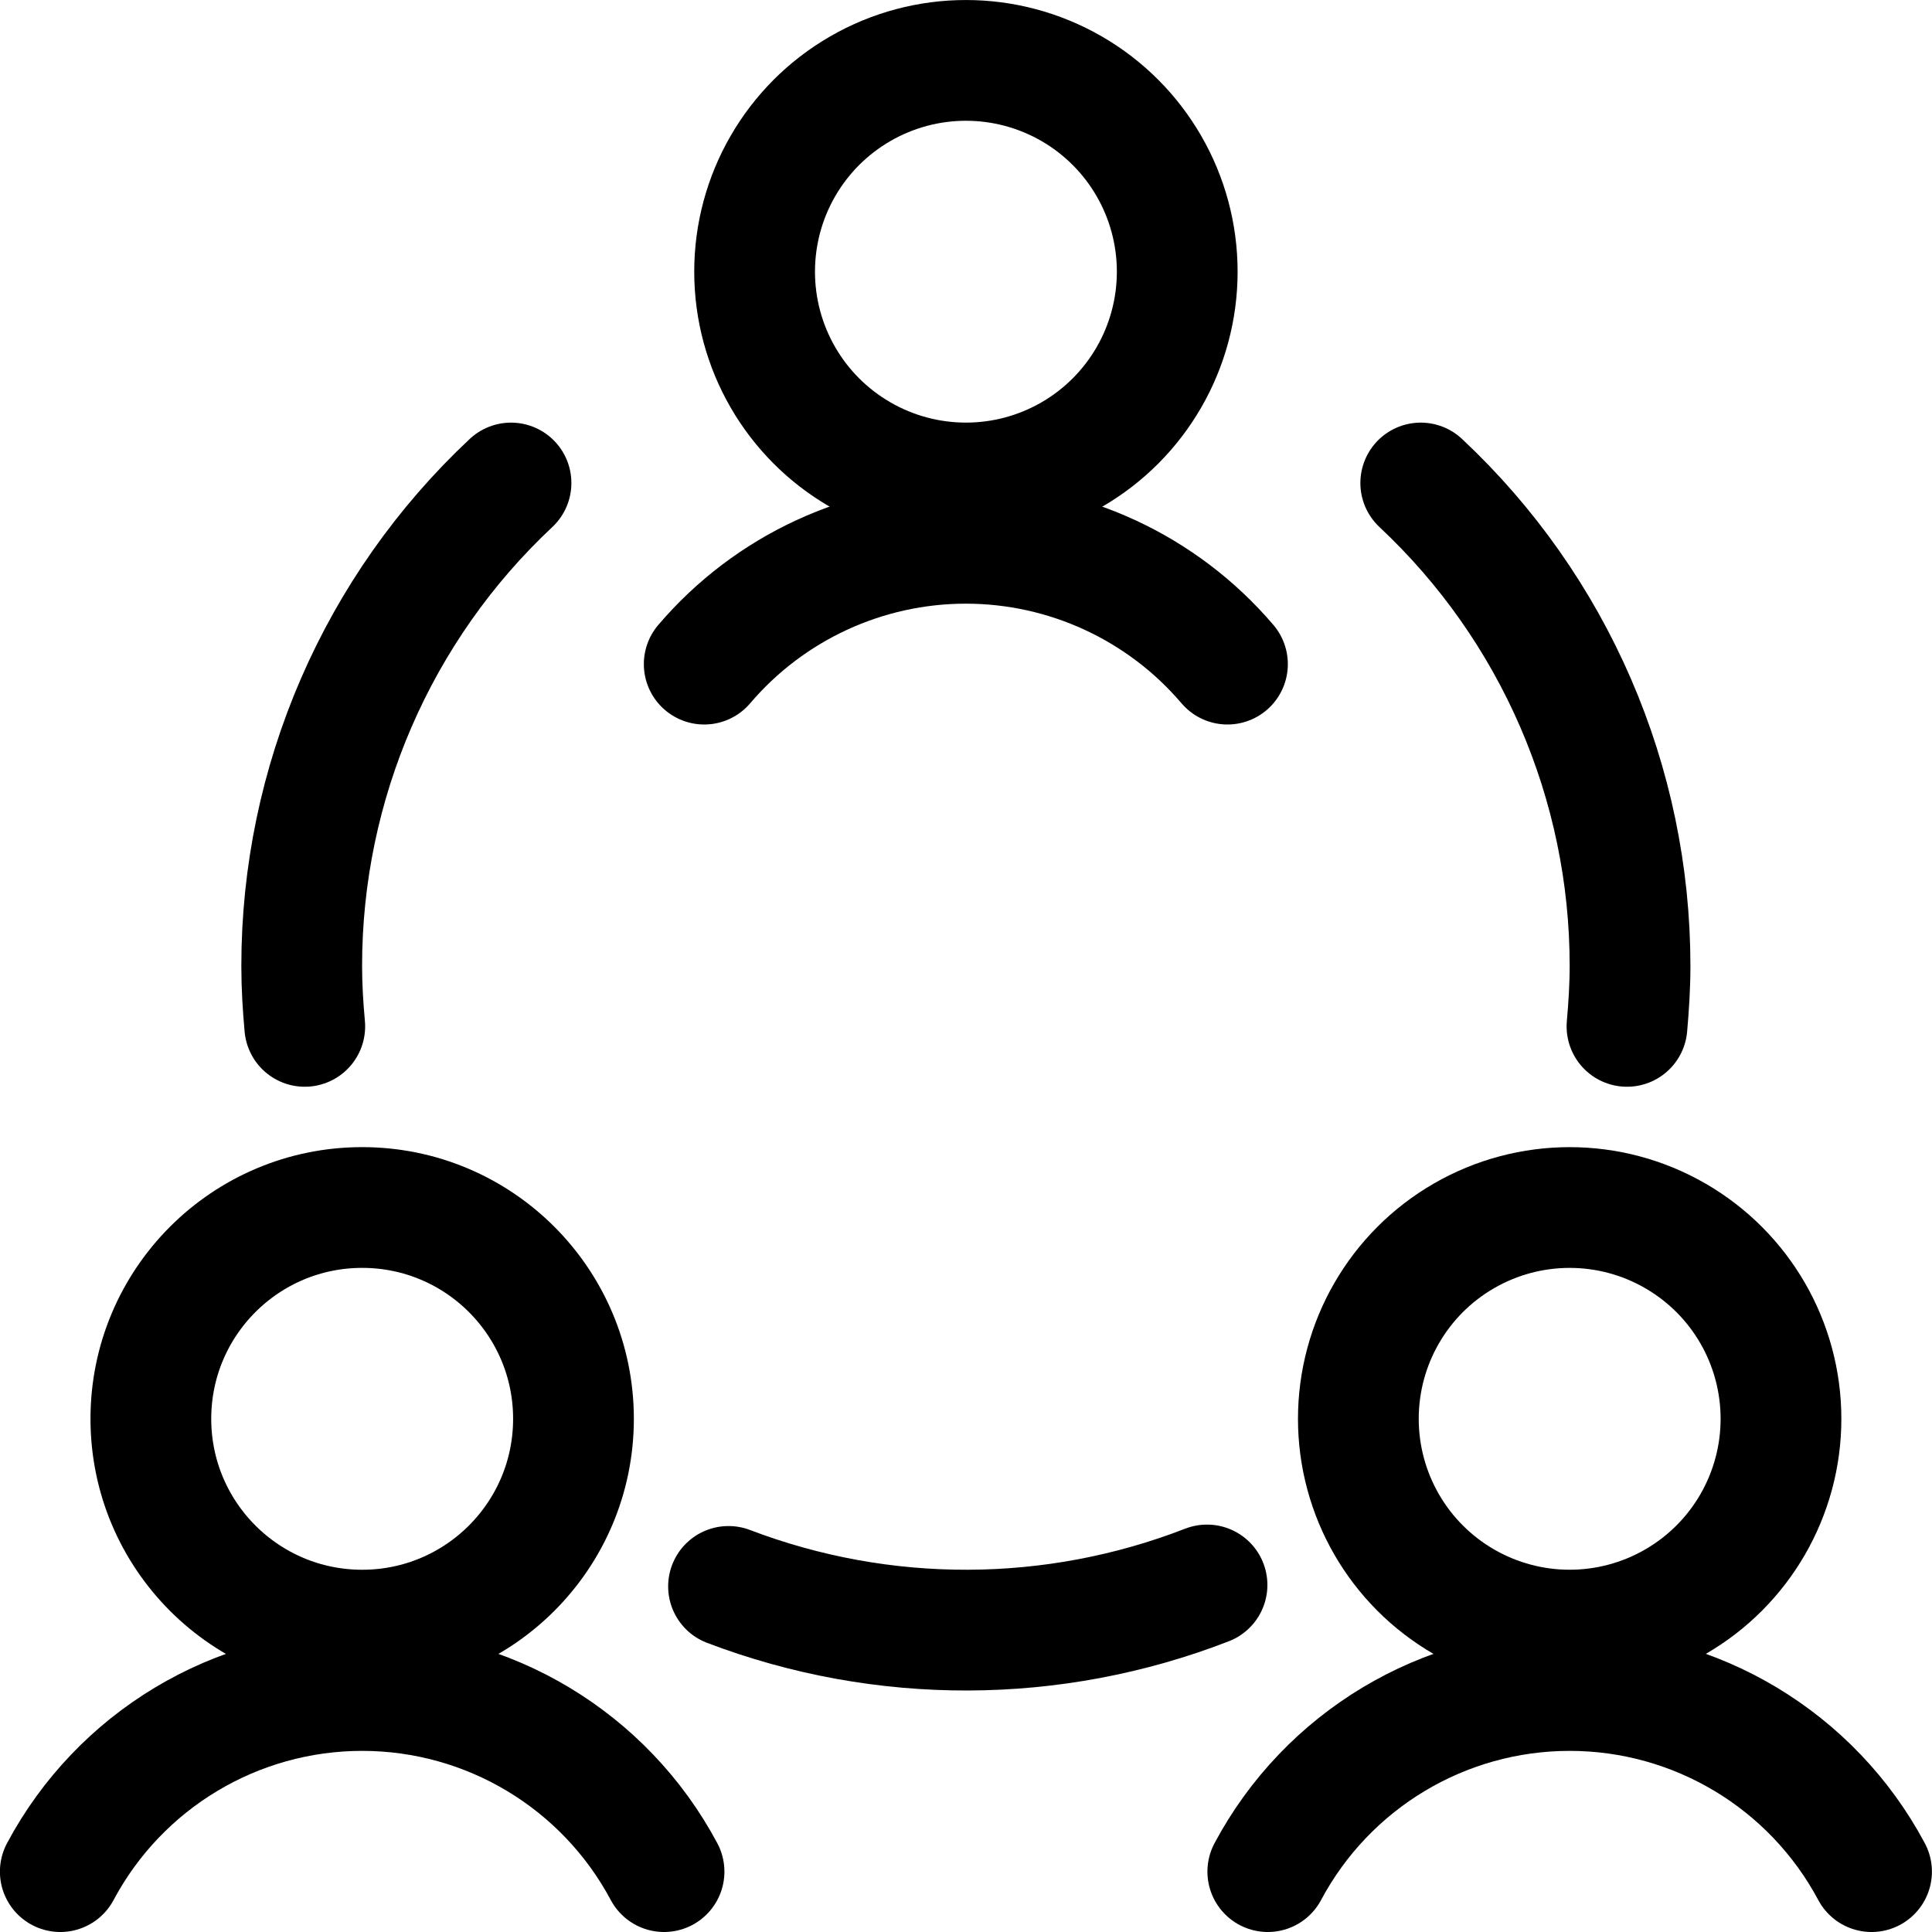
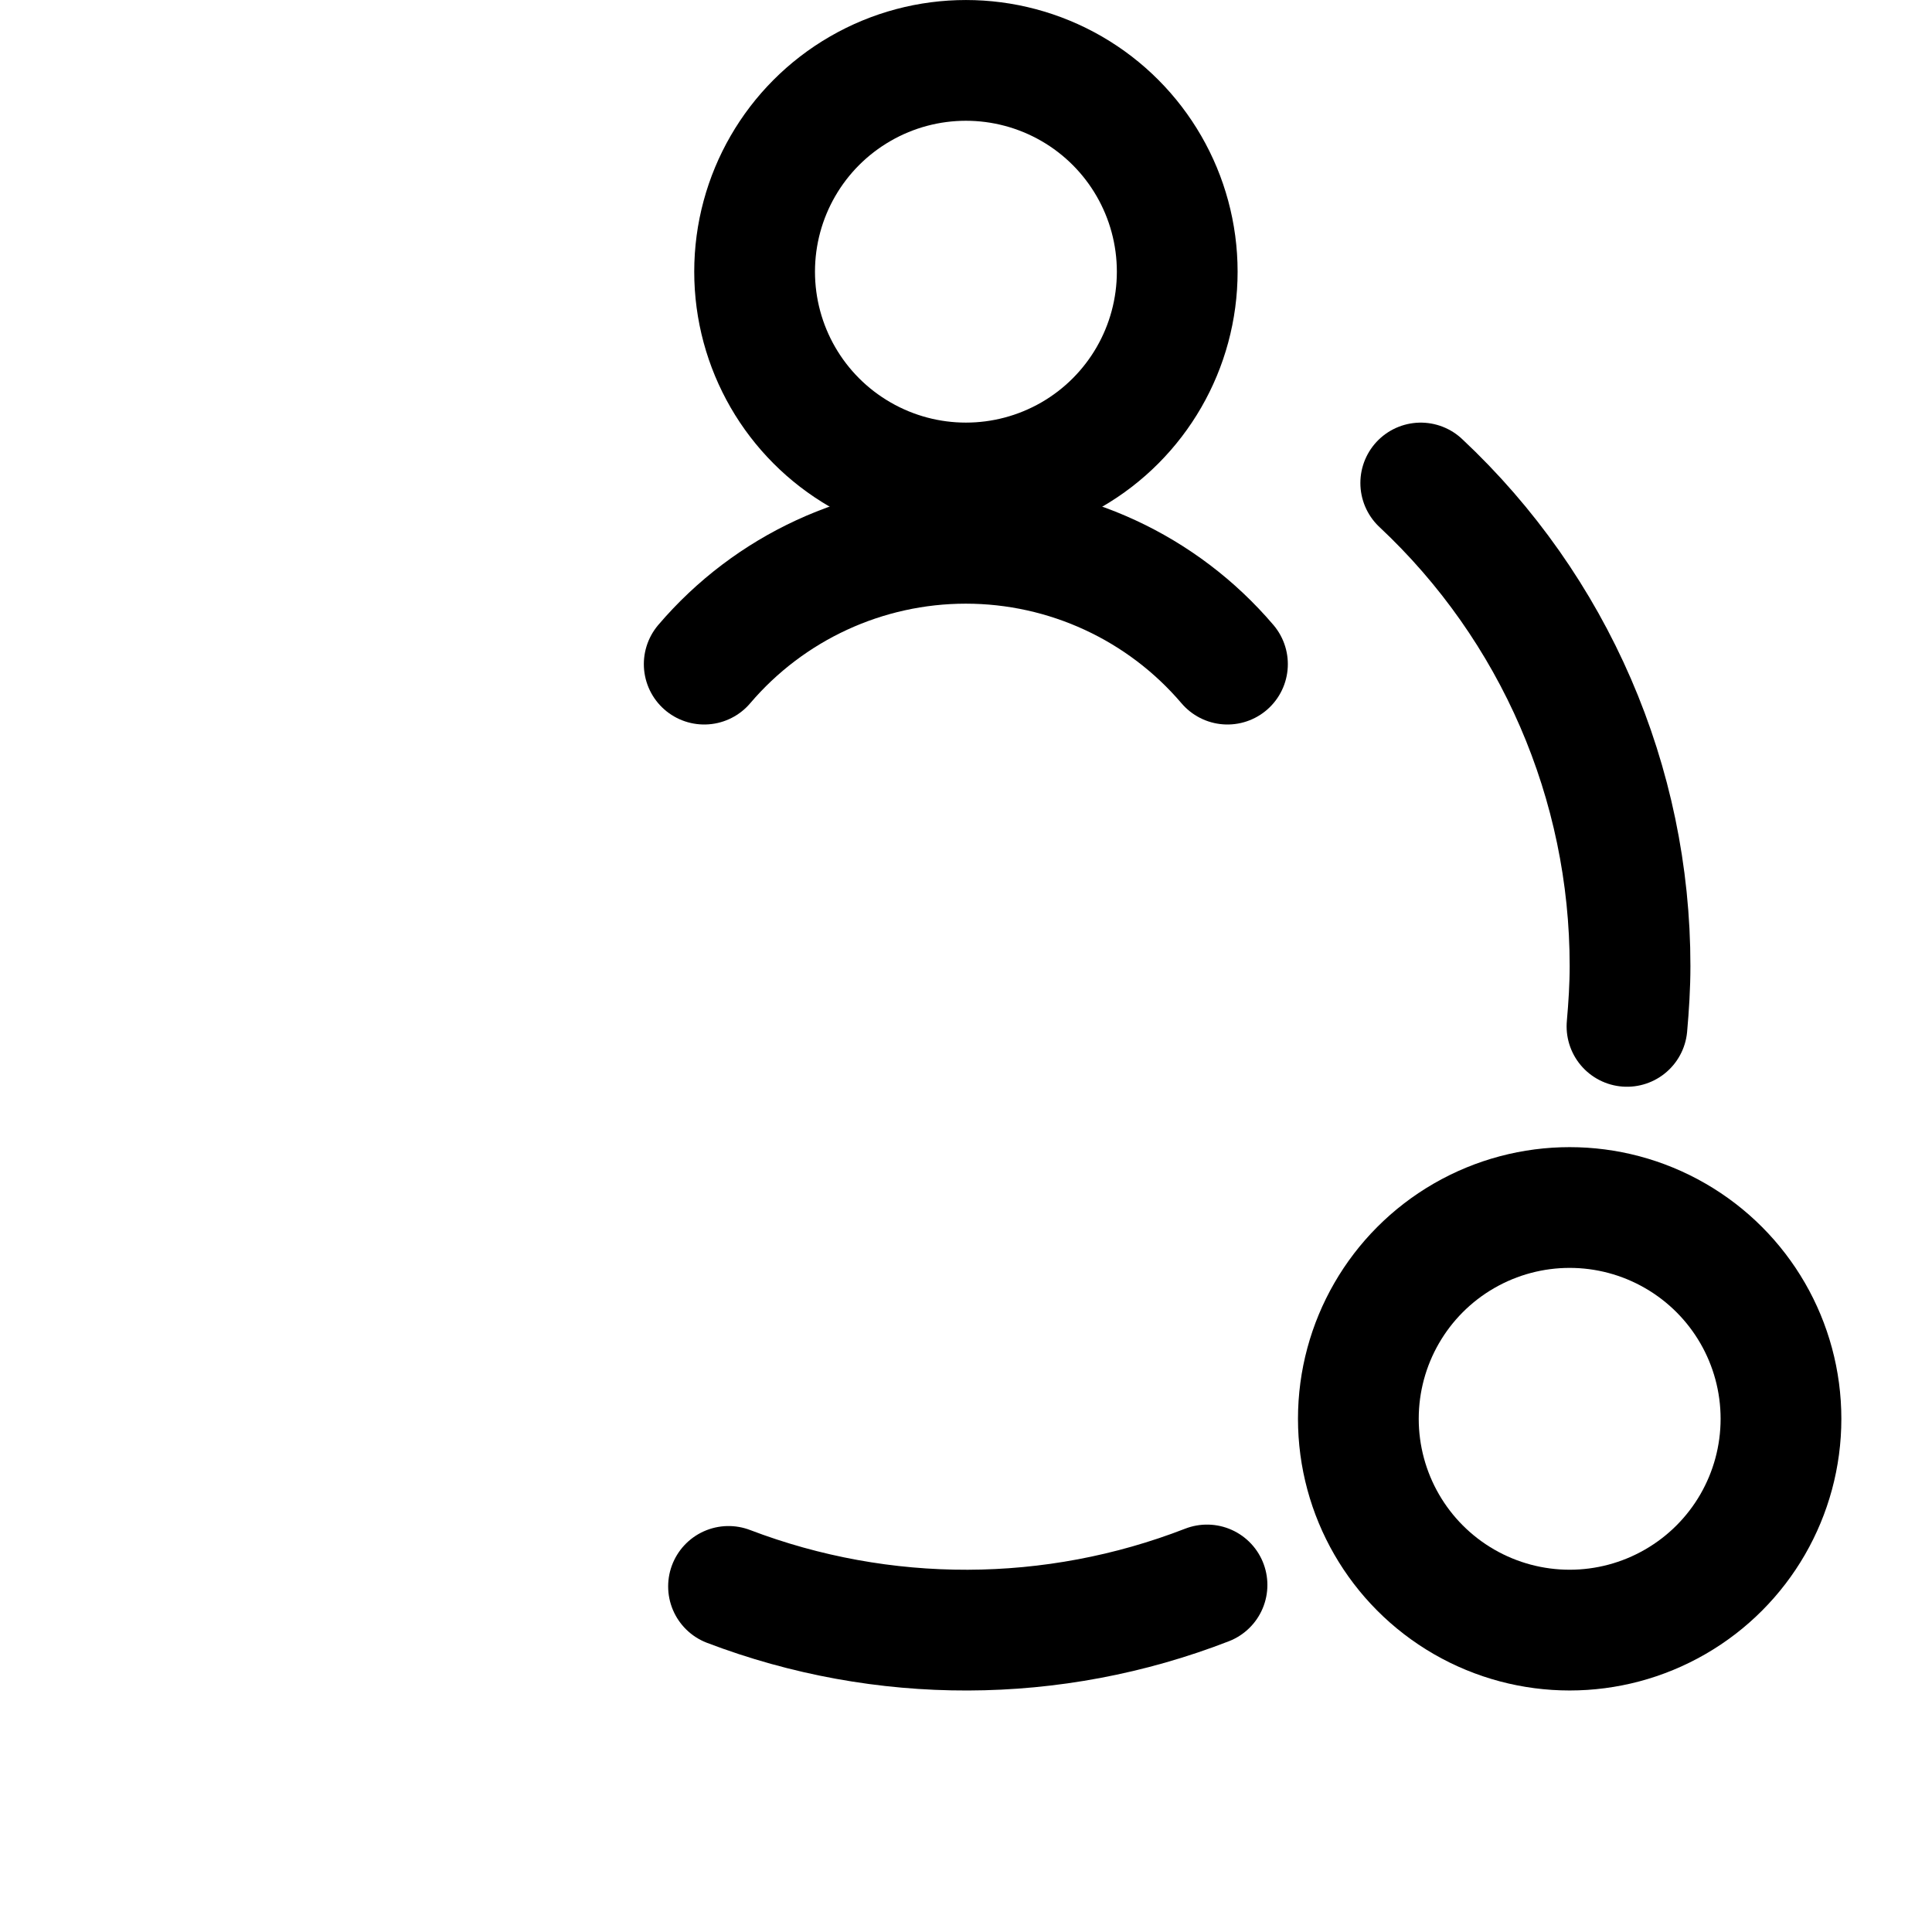
<svg xmlns="http://www.w3.org/2000/svg" viewBox="0 0 24 24" width="24" height="24">
  <g id="Page-1" stroke="none" stroke-width="1" fill="none" fill-rule="evenodd" stroke-linecap="round" stroke-linejoin="round">
    <g id="Tablet-Copy" transform="translate(-266, -2091)" stroke="currentColor" stroke-width="1.5">
      <g id="teamMeeting" transform="translate(266, 2091)">
-         <path d="M1.874,17.625 C1.874,19.075 3.049,20.25 4.499,20.25 C5.949,20.25 7.124,19.075 7.124,17.625 C7.124,16.175 5.949,15 4.499,15 C3.049,15 1.874,16.175 1.874,17.625 Z" id="Path" />
-         <path d="M8.249,23.25 C7.51,21.865 6.069,21 4.499,21 C2.929,21 1.488,21.865 0.749,23.25" id="Path" />
        <path d="M16.874,17.625 C16.874,18.563 17.374,19.429 18.186,19.898 C18.999,20.367 19.999,20.367 20.811,19.898 C21.624,19.429 22.124,18.563 22.124,17.625 C22.124,16.687 21.624,15.821 20.811,15.352 C19.999,14.883 18.999,14.883 18.186,15.352 C17.374,15.821 16.874,16.687 16.874,17.625 Z" id="Path" />
-         <path d="M23.249,23.25 C22.51,21.865 21.069,21 19.499,21 C17.929,21 16.488,21.865 15.749,23.25" id="Path" />
        <path d="M9.374,3.375 C9.374,4.313 9.874,5.179 10.687,5.648 C11.499,6.117 12.499,6.117 13.312,5.648 C14.124,5.179 14.624,4.313 14.624,3.375 C14.624,2.437 14.124,1.571 13.312,1.102 C12.499,0.633 11.499,0.633 10.687,1.102 C9.874,1.571 9.374,2.437 9.374,3.375 Z" id="Path" />
        <path d="M15.248,8.25 C14.437,7.298 13.249,6.749 11.998,6.749 C10.747,6.749 9.559,7.298 8.748,8.25" id="Path" />
        <path d="M9.05,19.707 C10.965,20.437 13.083,20.431 14.994,19.689" id="Path" />
-         <path d="M6.348,6 C4.689,7.554 3.747,9.726 3.748,12 C3.748,12.253 3.763,12.5 3.786,12.75" id="Path" />
        <path d="M20.211,12.75 C20.233,12.502 20.249,12.25 20.249,12 C20.25,9.726 19.309,7.554 17.649,6" id="Path" />
      </g>
    </g>
  </g>
</svg>